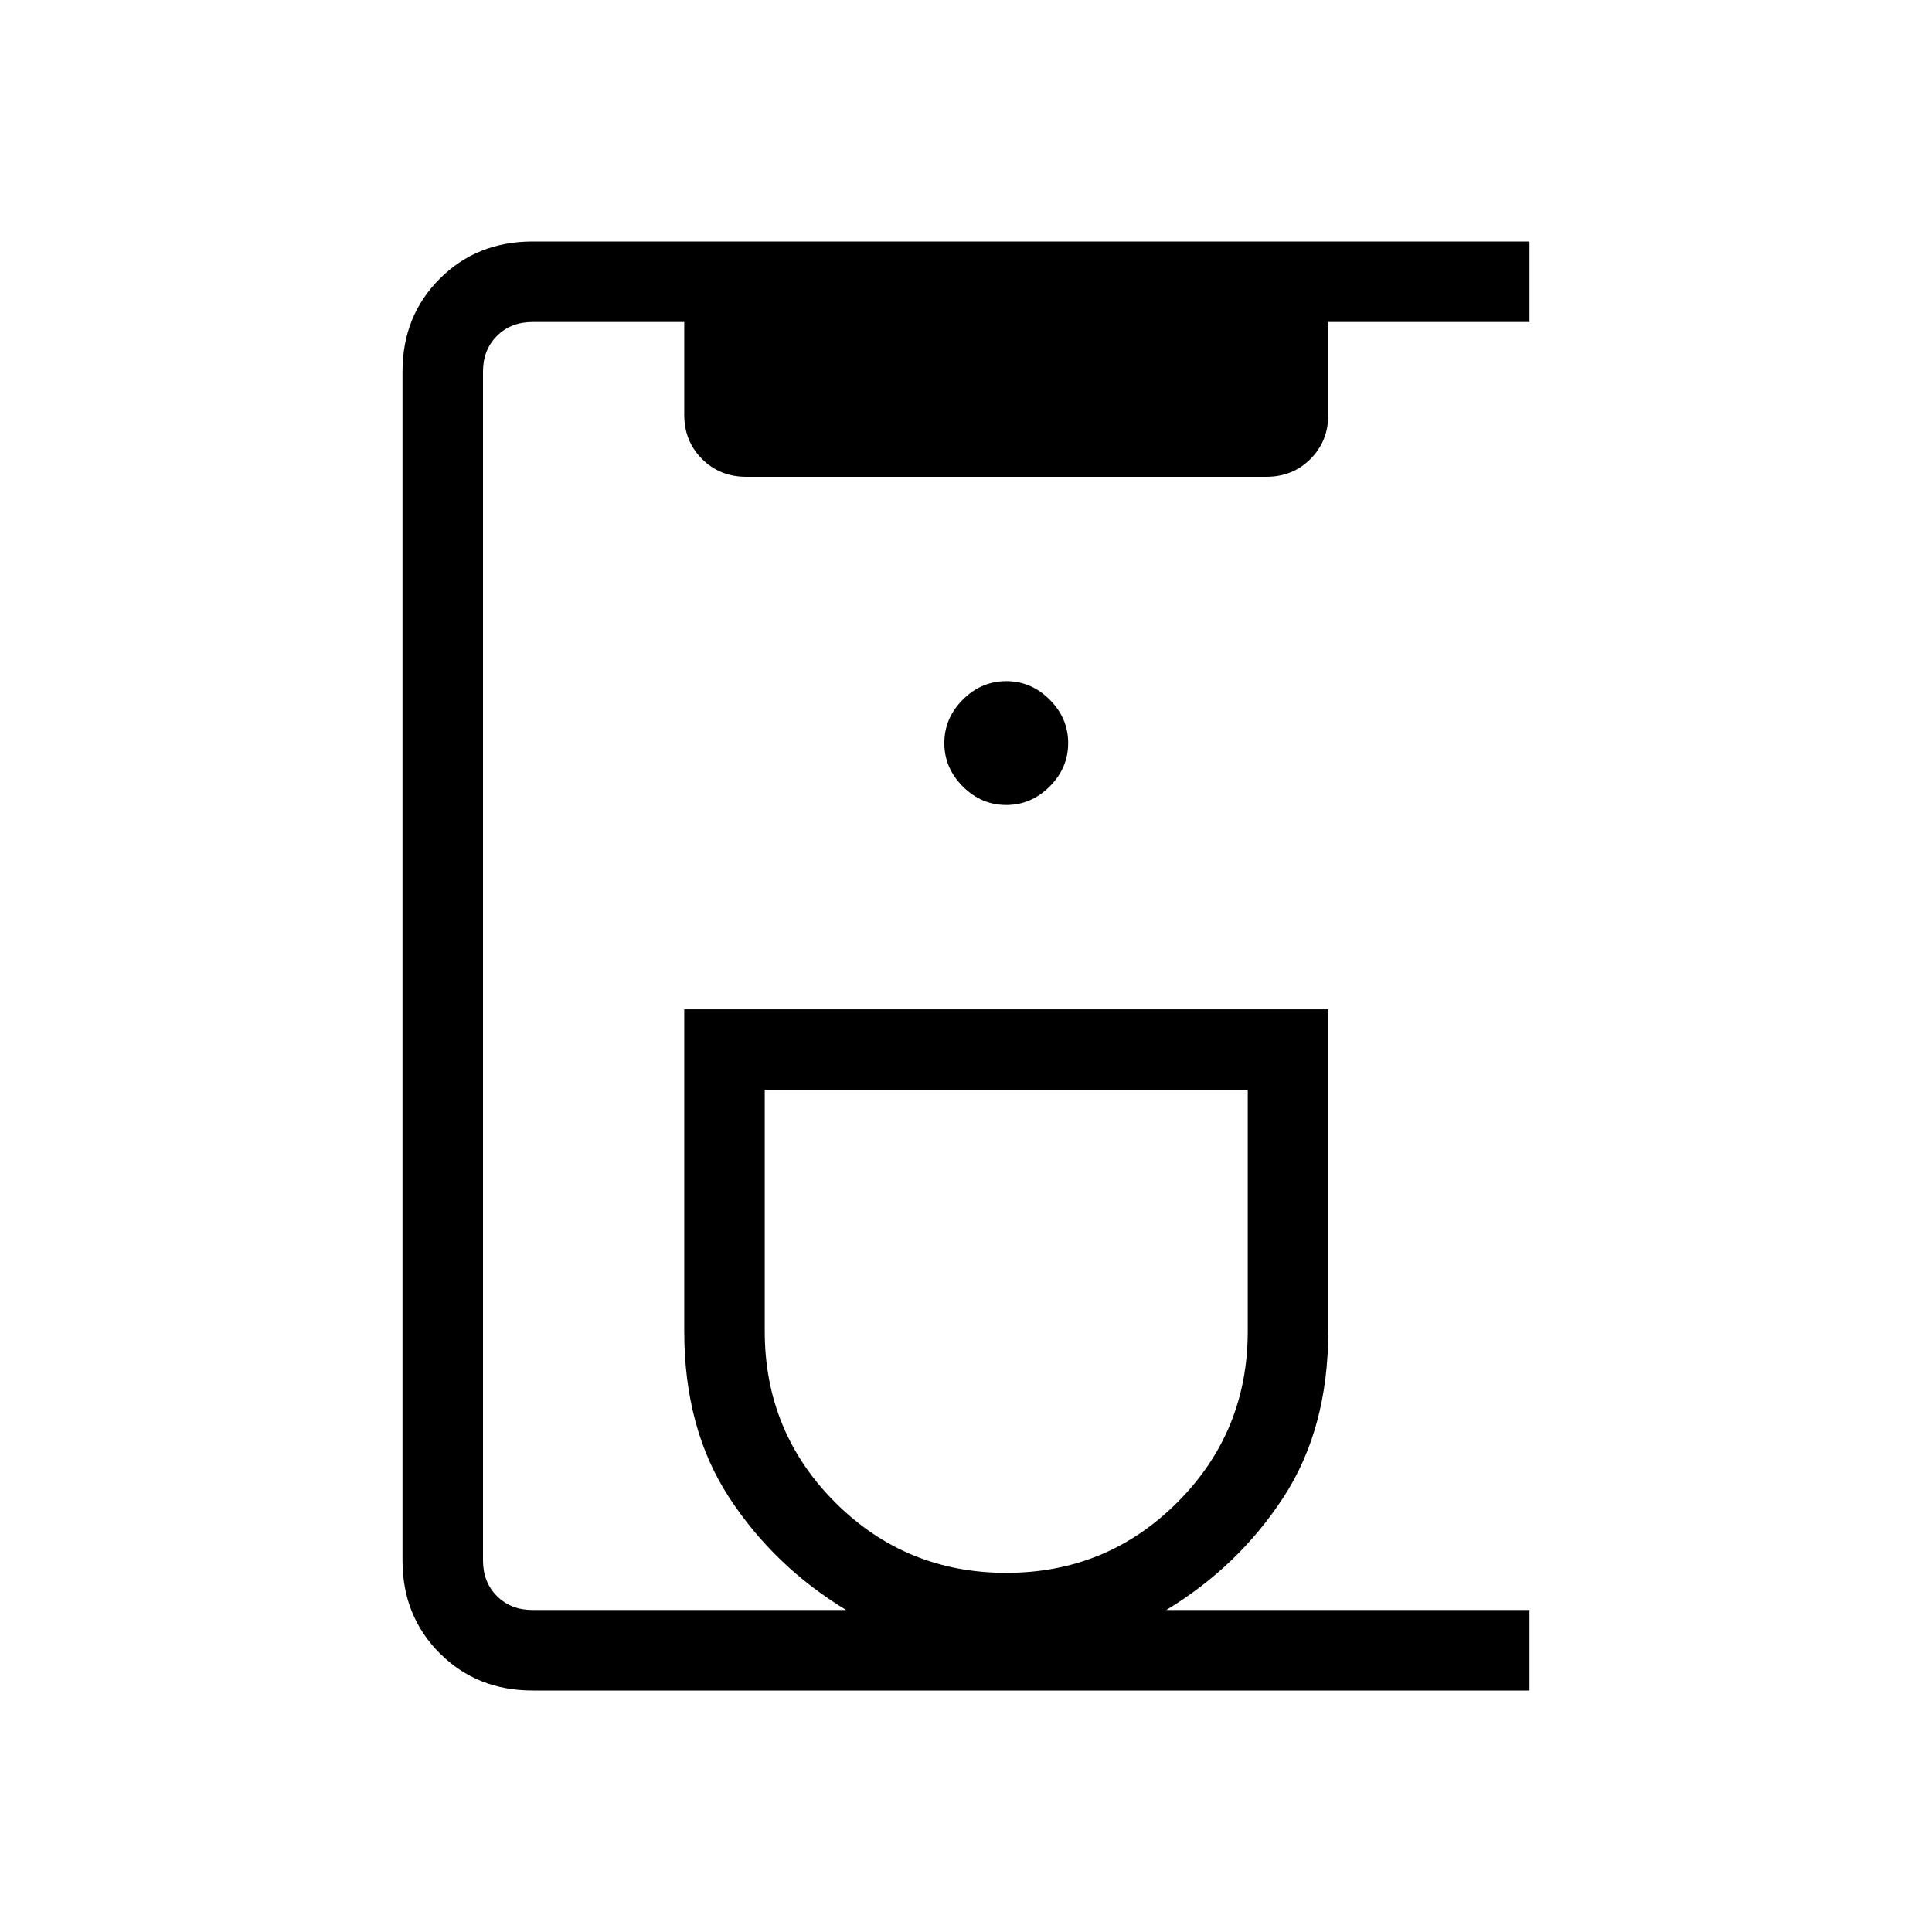
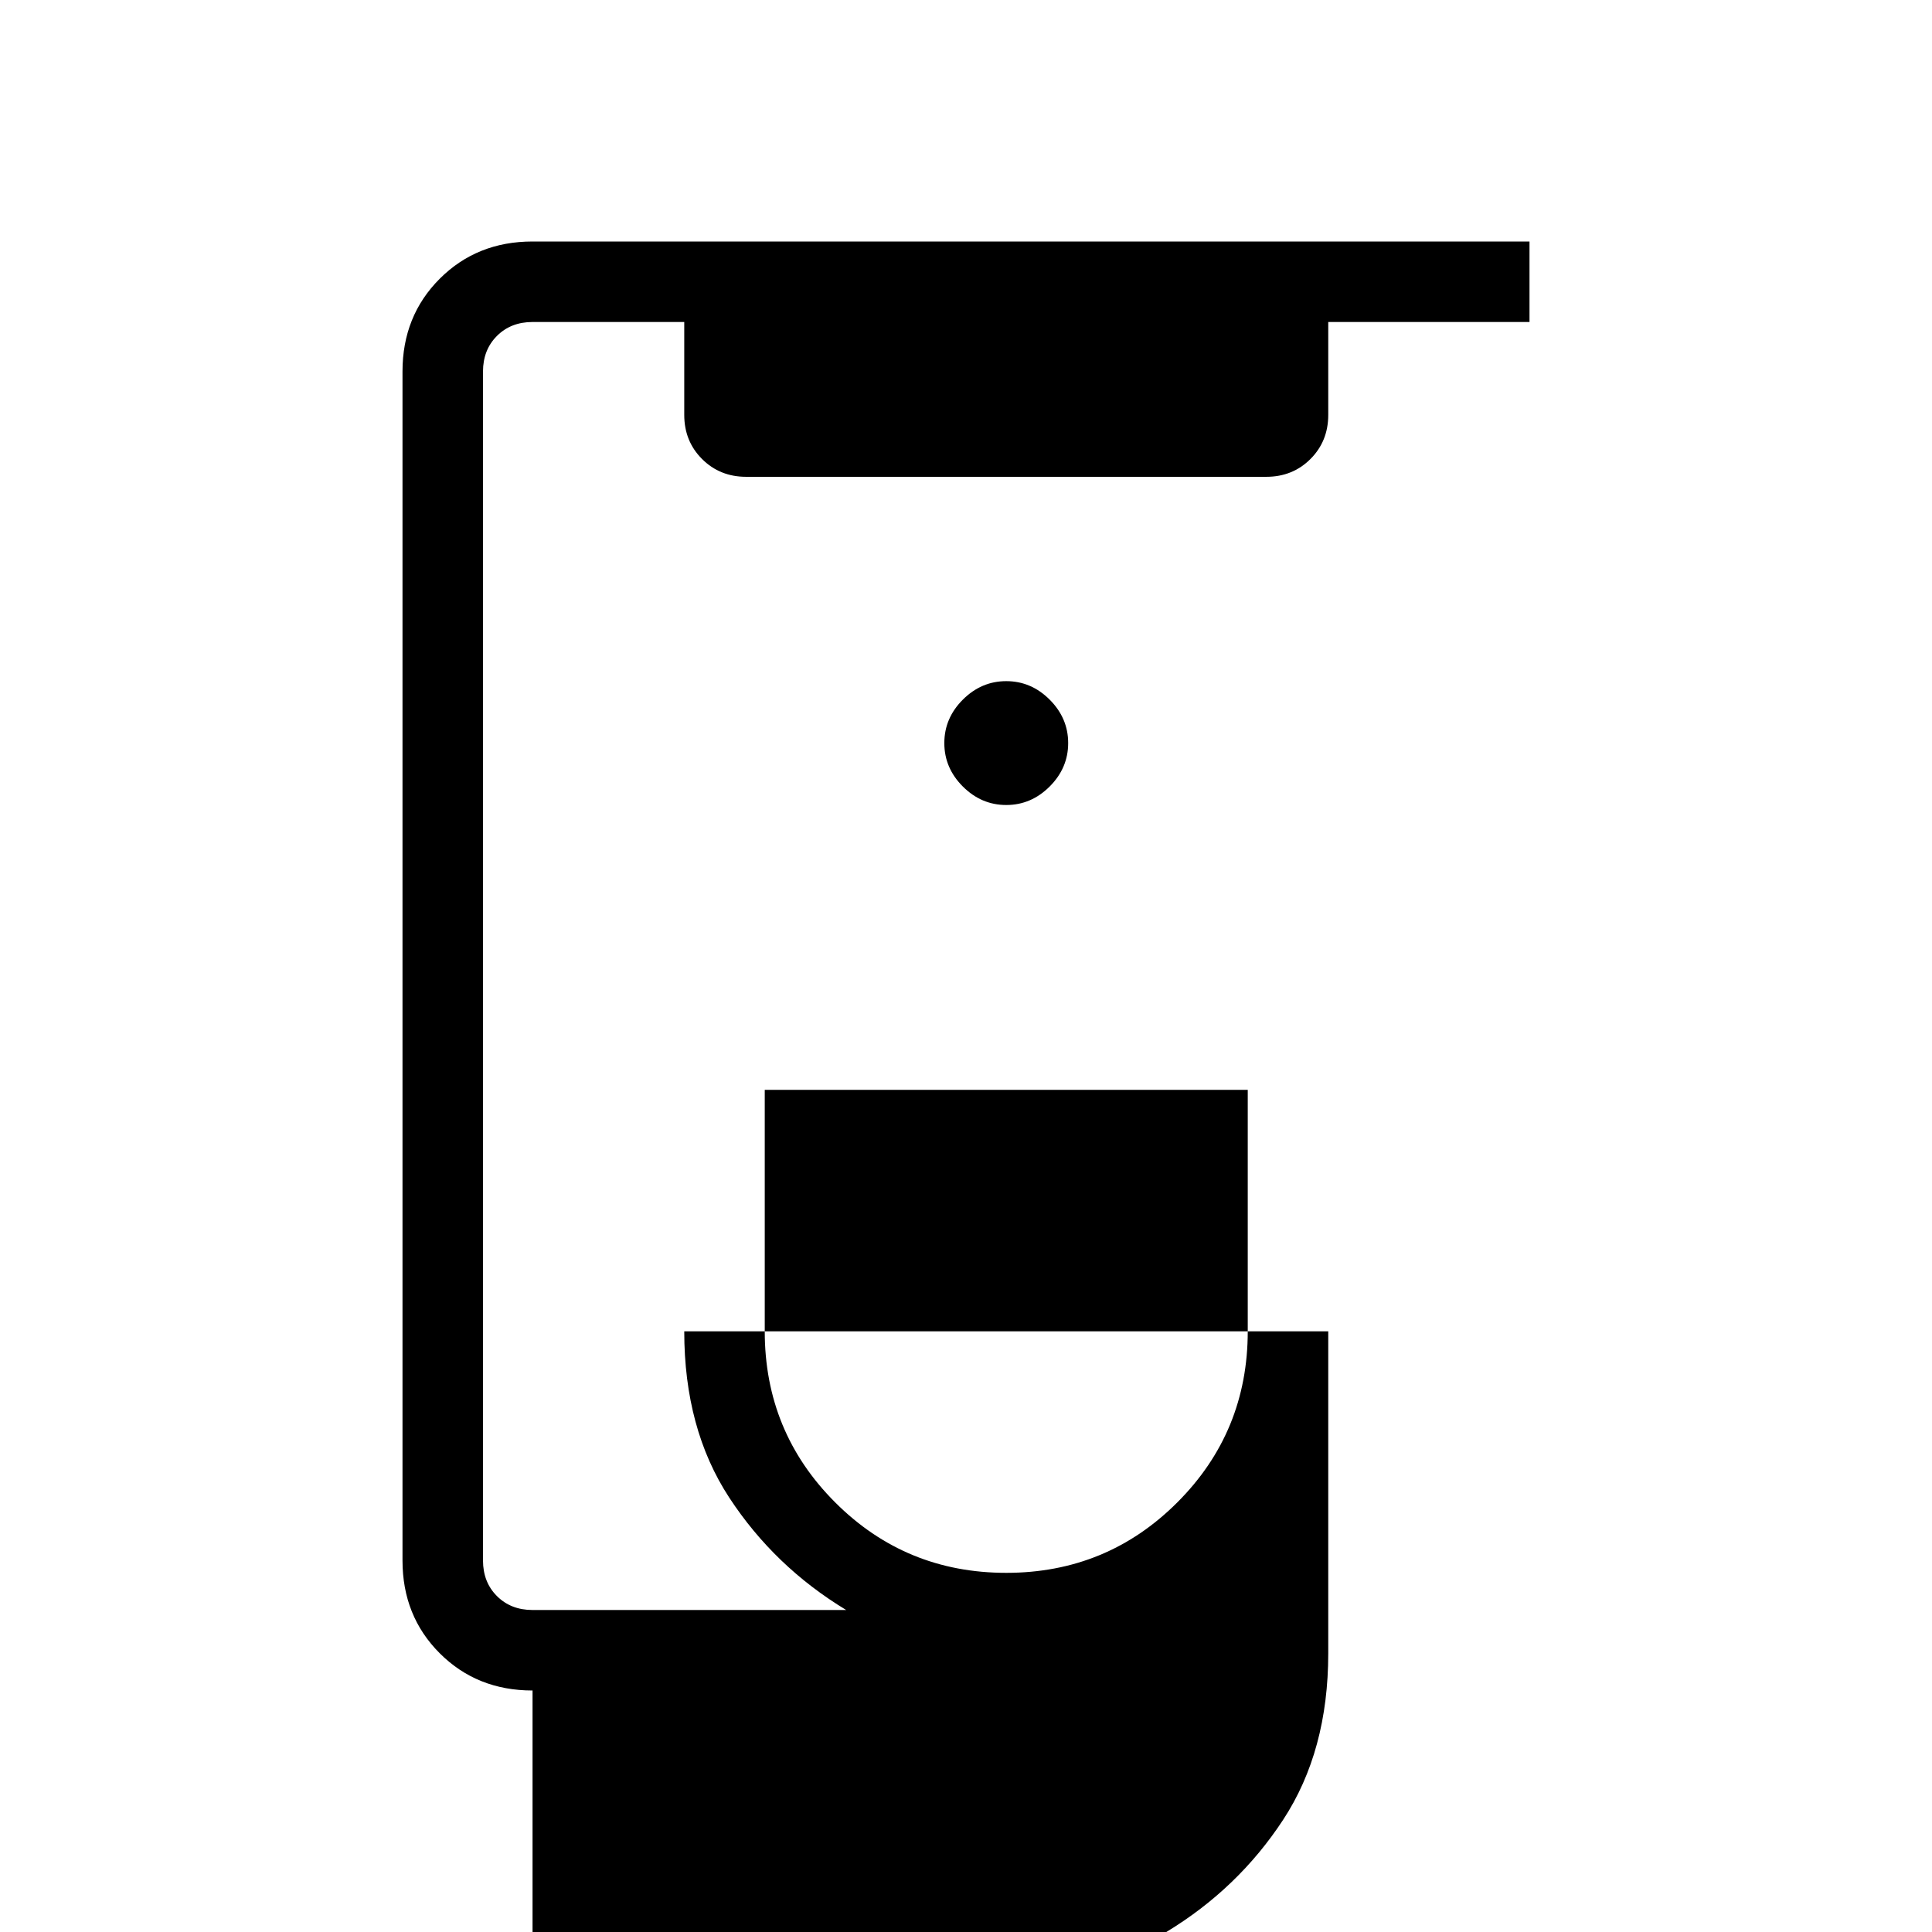
<svg xmlns="http://www.w3.org/2000/svg" height="24" viewBox="0 -960 960 960" width="24">
-   <path d="M264.615-120Q237-120 218.5-138.5 200-157 200-184.615v-590.77Q200-803 218.5-821.5 237-840 264.615-840H760v40H660v46.154q0 13.077-8.846 21.923-8.846 8.846-21.923 8.846H370.769q-13.077 0-21.923-8.846Q340-740.769 340-753.846V-800h-75.385q-10.769 0-17.692 6.923T240-775.385v590.77q0 10.769 6.923 17.692T264.615-160h155.846q-35.692-21.615-58.077-55.808Q340-250 340-298.462v-160h320v160q0 48.462-22.384 82.654-22.385 34.193-58.077 55.808H760v40H264.615ZM500-178.462q50 0 85-35t35-85v-120H380v120q0 50 35 85t85 35ZM500-560q12.385 0 21.577-9.192 9.192-9.193 9.192-21.577 0-12.385-9.192-21.577-9.192-9.193-21.577-9.193-12.385 0-21.577 9.193-9.192 9.192-9.192 21.577 0 12.384 9.192 21.577Q487.615-560 500-560Zm0 141.538Z" />
+   <path d="M264.615-120Q237-120 218.5-138.5 200-157 200-184.615v-590.77Q200-803 218.5-821.5 237-840 264.615-840H760v40H660v46.154q0 13.077-8.846 21.923-8.846 8.846-21.923 8.846H370.769q-13.077 0-21.923-8.846Q340-740.769 340-753.846V-800h-75.385q-10.769 0-17.692 6.923T240-775.385v590.77q0 10.769 6.923 17.692T264.615-160h155.846q-35.692-21.615-58.077-55.808Q340-250 340-298.462h320v160q0 48.462-22.384 82.654-22.385 34.193-58.077 55.808H760v40H264.615ZM500-178.462q50 0 85-35t35-85v-120H380v120q0 50 35 85t85 35ZM500-560q12.385 0 21.577-9.192 9.192-9.193 9.192-21.577 0-12.385-9.192-21.577-9.192-9.193-21.577-9.193-12.385 0-21.577 9.193-9.192 9.192-9.192 21.577 0 12.384 9.192 21.577Q487.615-560 500-560Zm0 141.538Z" />
</svg>